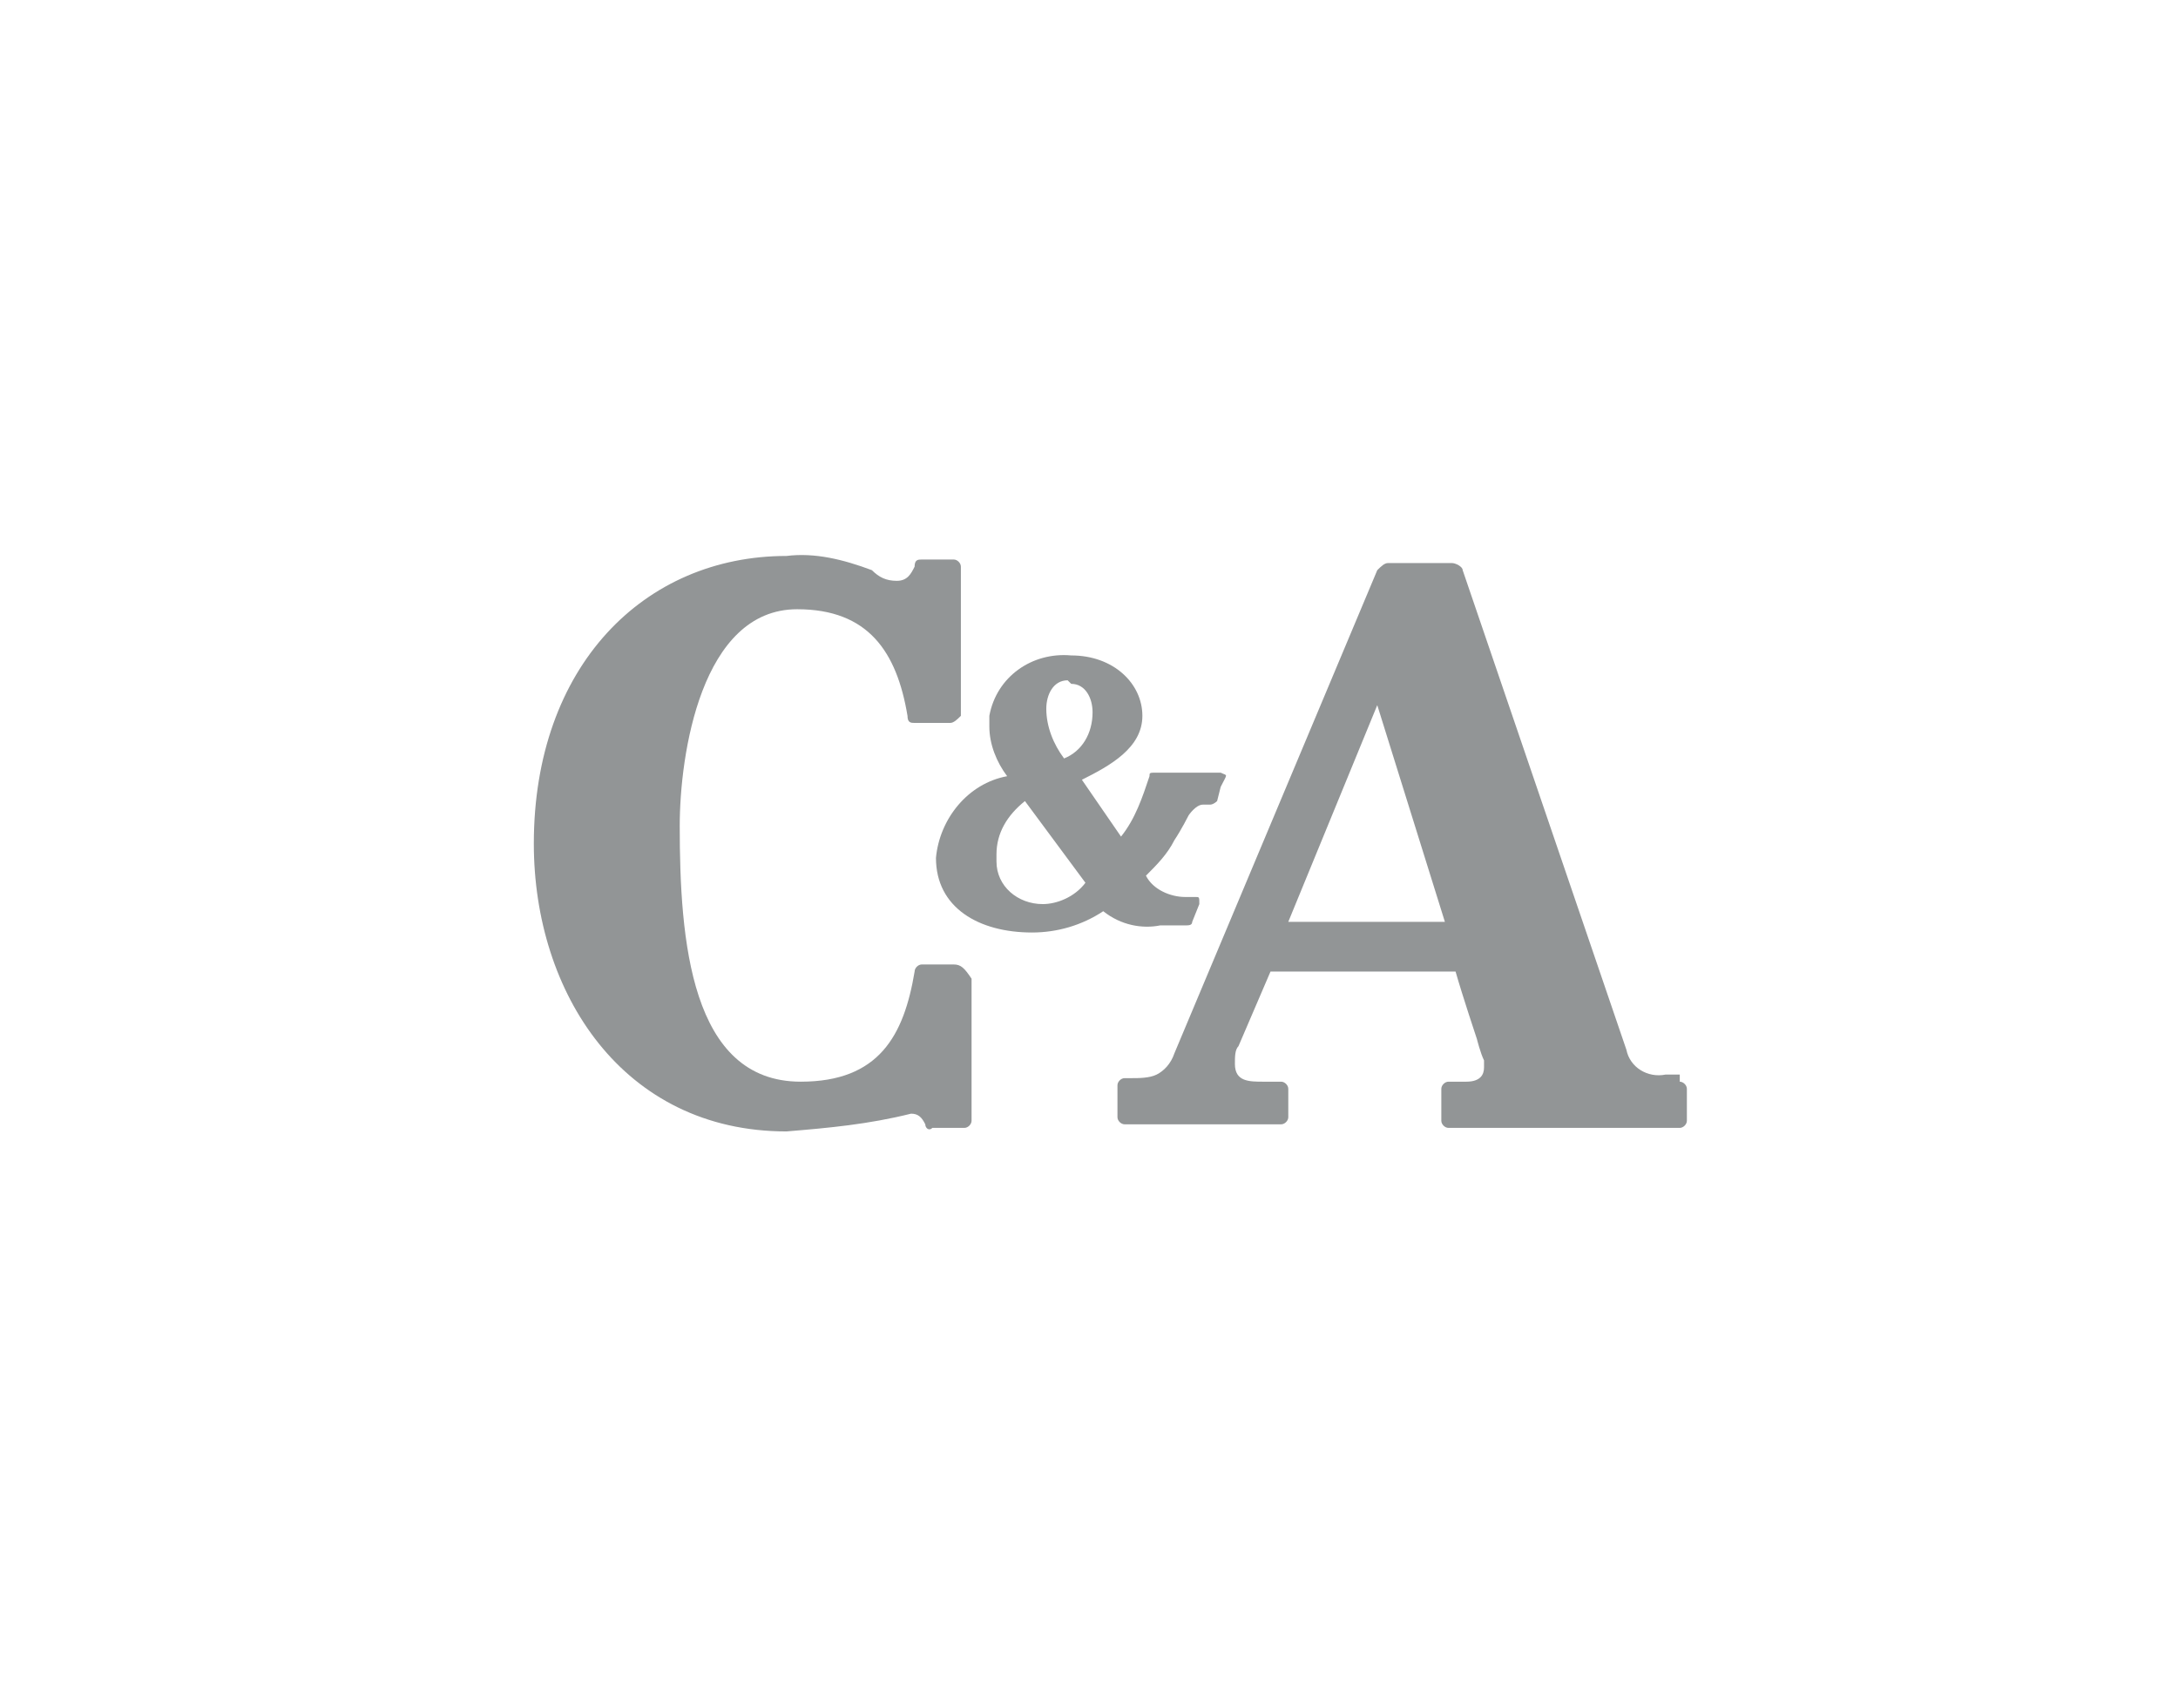
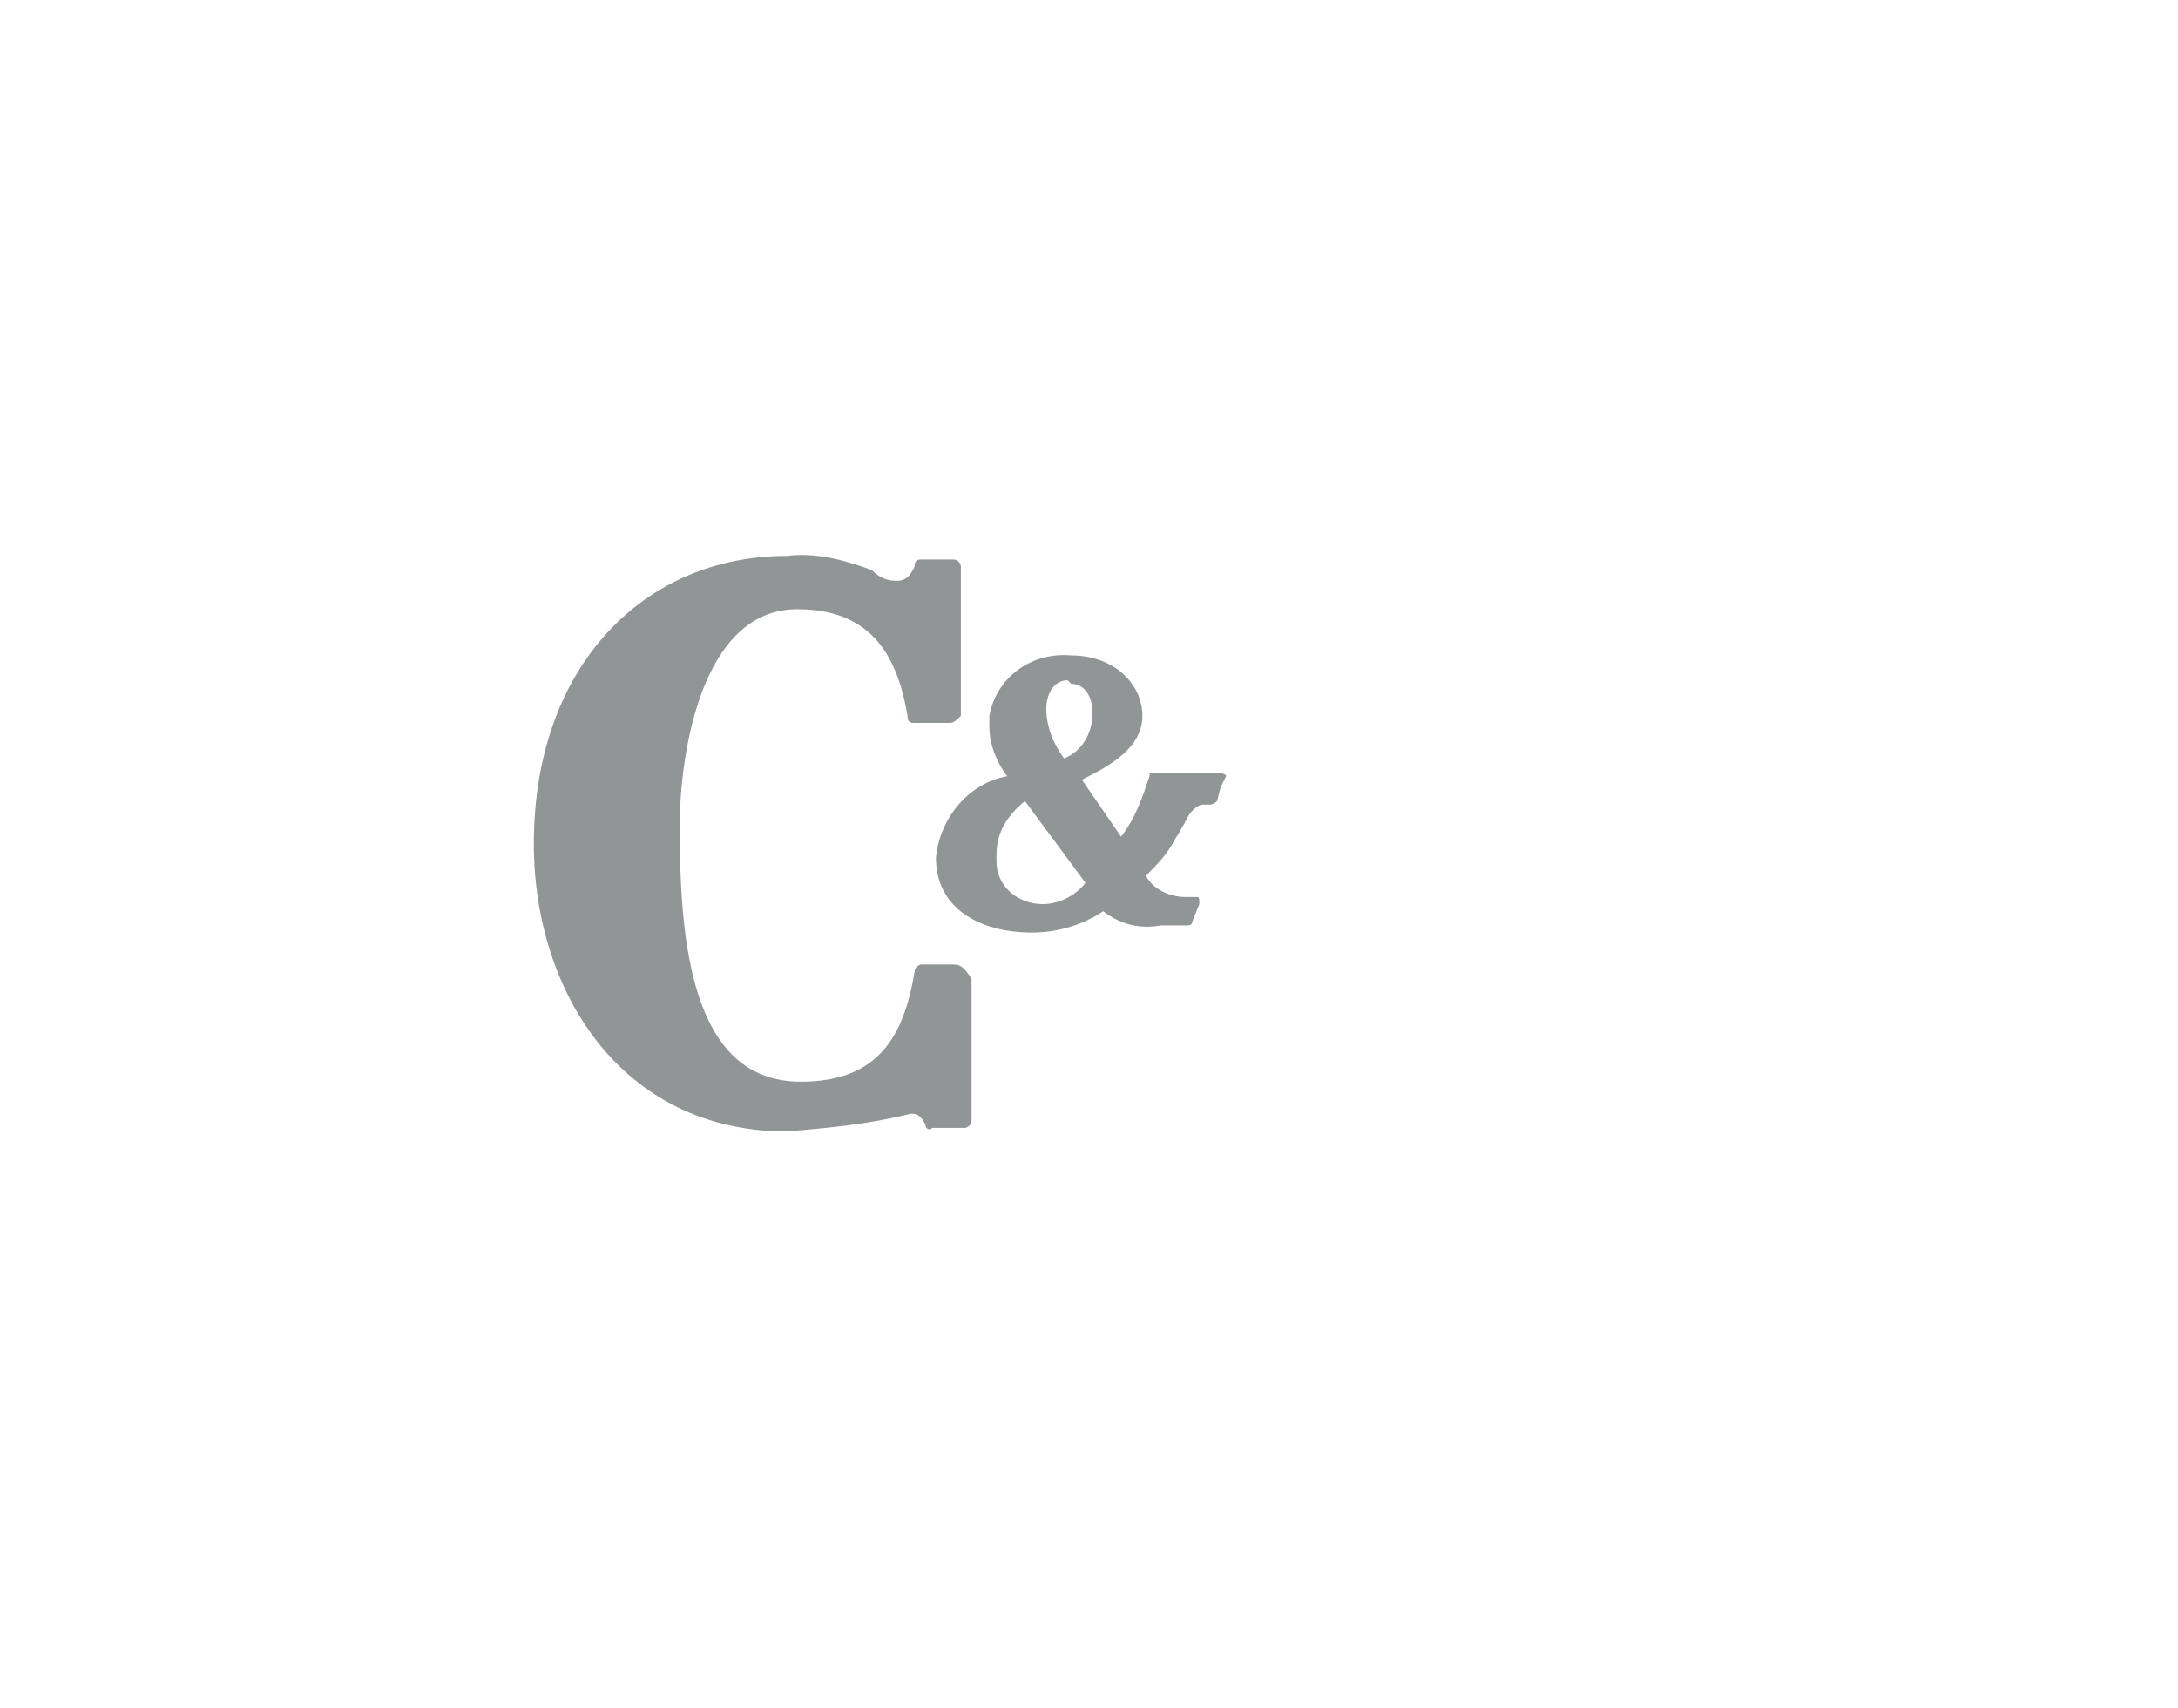
<svg xmlns="http://www.w3.org/2000/svg" width="102" height="80" viewBox="0 0 102 80" fill="none">
  <path d="M44.667 45.179H43.167C43 45.179 42.833 45.346 42.833 45.512C42.333 48.507 41.167 50.67 37.5 50.67C32.333 50.67 31.833 44.014 31.833 38.69C31.833 35.362 32.833 28.539 37.333 28.539C40.667 28.539 42 30.536 42.5 33.531C42.5 33.864 42.667 33.864 42.833 33.864H44.5C44.667 33.864 44.833 33.698 45 33.531C45 33.365 45 33.365 45 33.199V26.543C45 26.376 44.833 26.21 44.667 26.21H43.167C43 26.21 42.833 26.21 42.833 26.543C42.667 26.875 42.5 27.208 42 27.208C41.5 27.208 41.167 27.042 40.833 26.709C39.5 26.21 38.167 25.877 36.833 26.043C30.167 26.043 25 31.202 25 39.522C25 46.51 29.167 53 36.833 53C38.833 52.834 40.667 52.667 42.667 52.168C43 52.168 43.167 52.334 43.333 52.667C43.333 52.834 43.5 53 43.667 52.834H45.167C45.333 52.834 45.5 52.667 45.5 52.501V45.845C45.167 45.346 45 45.179 44.667 45.179C44.667 45.179 44.833 45.179 44.667 45.179Z" fill="#929596" />
  <path d="M48.833 42.351C47.667 42.351 46.667 41.519 46.667 40.354C46.667 40.188 46.667 40.188 46.667 40.021C46.667 39.023 47.167 38.191 48 37.525L50.833 41.352C50.333 42.018 49.5 42.351 48.833 42.351ZM50.167 32.034C50.833 32.034 51.167 32.7 51.167 33.365C51.167 34.364 50.667 35.196 49.833 35.528C49.333 34.863 49 34.031 49 33.199C49 32.533 49.333 31.868 50 31.868C50 31.868 50 31.868 50.167 32.034ZM57.167 36.194H54.167C53.833 36.194 53.833 36.194 53.833 36.36C53.5 37.359 53.167 38.357 52.5 39.189L50.667 36.527C52 35.861 53.5 35.029 53.5 33.532C53.5 32.034 52.167 30.703 50.167 30.703C48.333 30.536 46.667 31.701 46.333 33.532C46.333 33.698 46.333 33.864 46.333 34.031C46.333 34.863 46.667 35.695 47.167 36.36C45.333 36.693 44 38.357 43.833 40.188C43.833 42.517 45.833 43.682 48.333 43.682C49.5 43.682 50.667 43.349 51.667 42.684C52.5 43.349 53.5 43.516 54.333 43.349H55.5C55.667 43.349 55.833 43.349 55.833 43.183L56.167 42.351C56.167 42.018 56.167 42.018 56 42.018H55.5C54.833 42.018 54 41.685 53.667 41.02C54.167 40.52 54.667 40.021 55 39.355C55.333 38.856 55.667 38.191 55.667 38.191C55.667 38.191 56 37.692 56.333 37.692H56.667C56.833 37.692 57 37.525 57 37.525L57.167 36.86C57.5 36.194 57.5 36.36 57.167 36.194Z" fill="#929596" />
-   <path d="M60.333 43.182L64.5 33.032L67.667 43.182H60.333ZM78.667 50.337H78C77.167 50.504 76.333 50.005 76.167 49.173L68.5 26.709C68.5 26.542 68.167 26.376 68 26.376H65C64.833 26.376 64.667 26.542 64.5 26.709L55 49.339C54.833 49.838 54.5 50.171 54.167 50.337C53.833 50.504 53.333 50.504 53 50.504H52.667C52.5 50.504 52.333 50.67 52.333 50.837V52.334C52.333 52.501 52.5 52.667 52.667 52.667H60C60.167 52.667 60.333 52.501 60.333 52.334V51.003C60.333 50.837 60.167 50.67 60 50.67H59.167C58.5 50.67 57.833 50.67 57.833 49.838C57.833 49.505 57.833 49.173 58 49.006L59.5 45.512H68.167C68.5 46.677 69.167 48.673 69.167 48.673C69.167 48.673 69.333 49.339 69.5 49.672C69.5 49.838 69.5 50.005 69.5 50.005C69.5 50.337 69.333 50.67 68.667 50.67H67.833C67.667 50.67 67.5 50.837 67.5 51.003V52.501C67.5 52.667 67.667 52.834 67.833 52.834H78.667C78.833 52.834 79 52.667 79 52.501V51.003C79 50.837 78.833 50.67 78.667 50.67" fill="#929596" />
</svg>